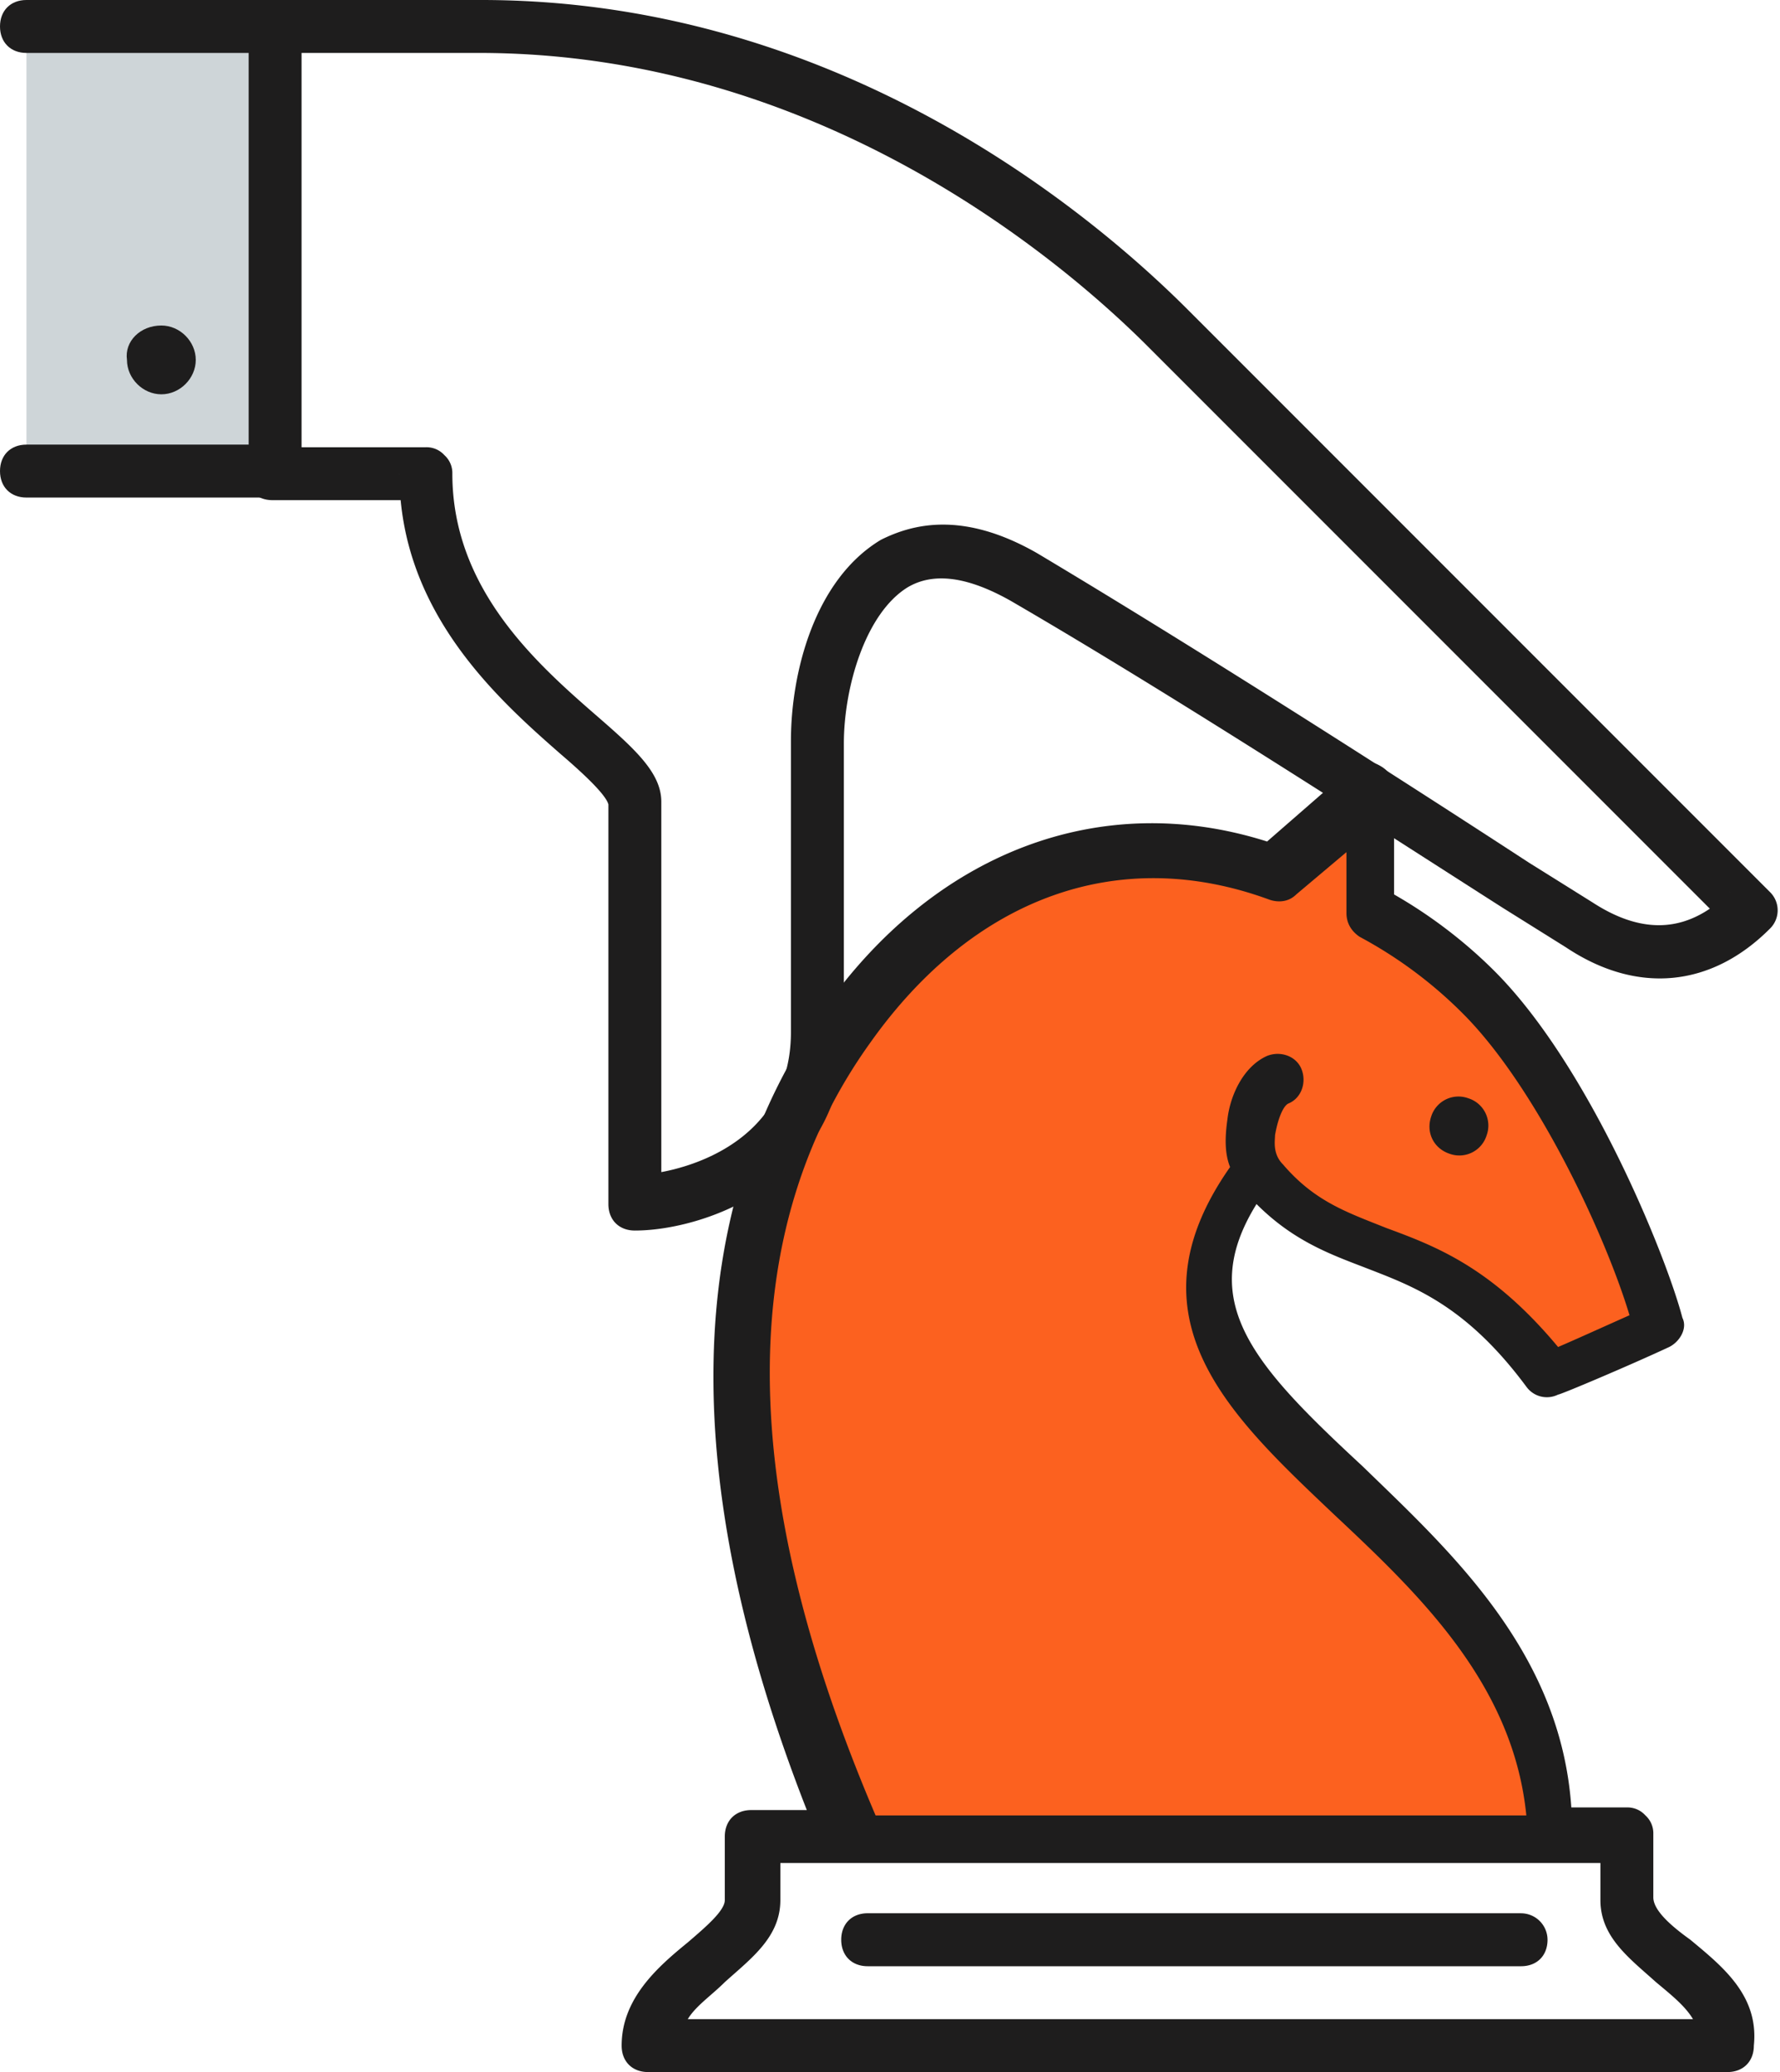
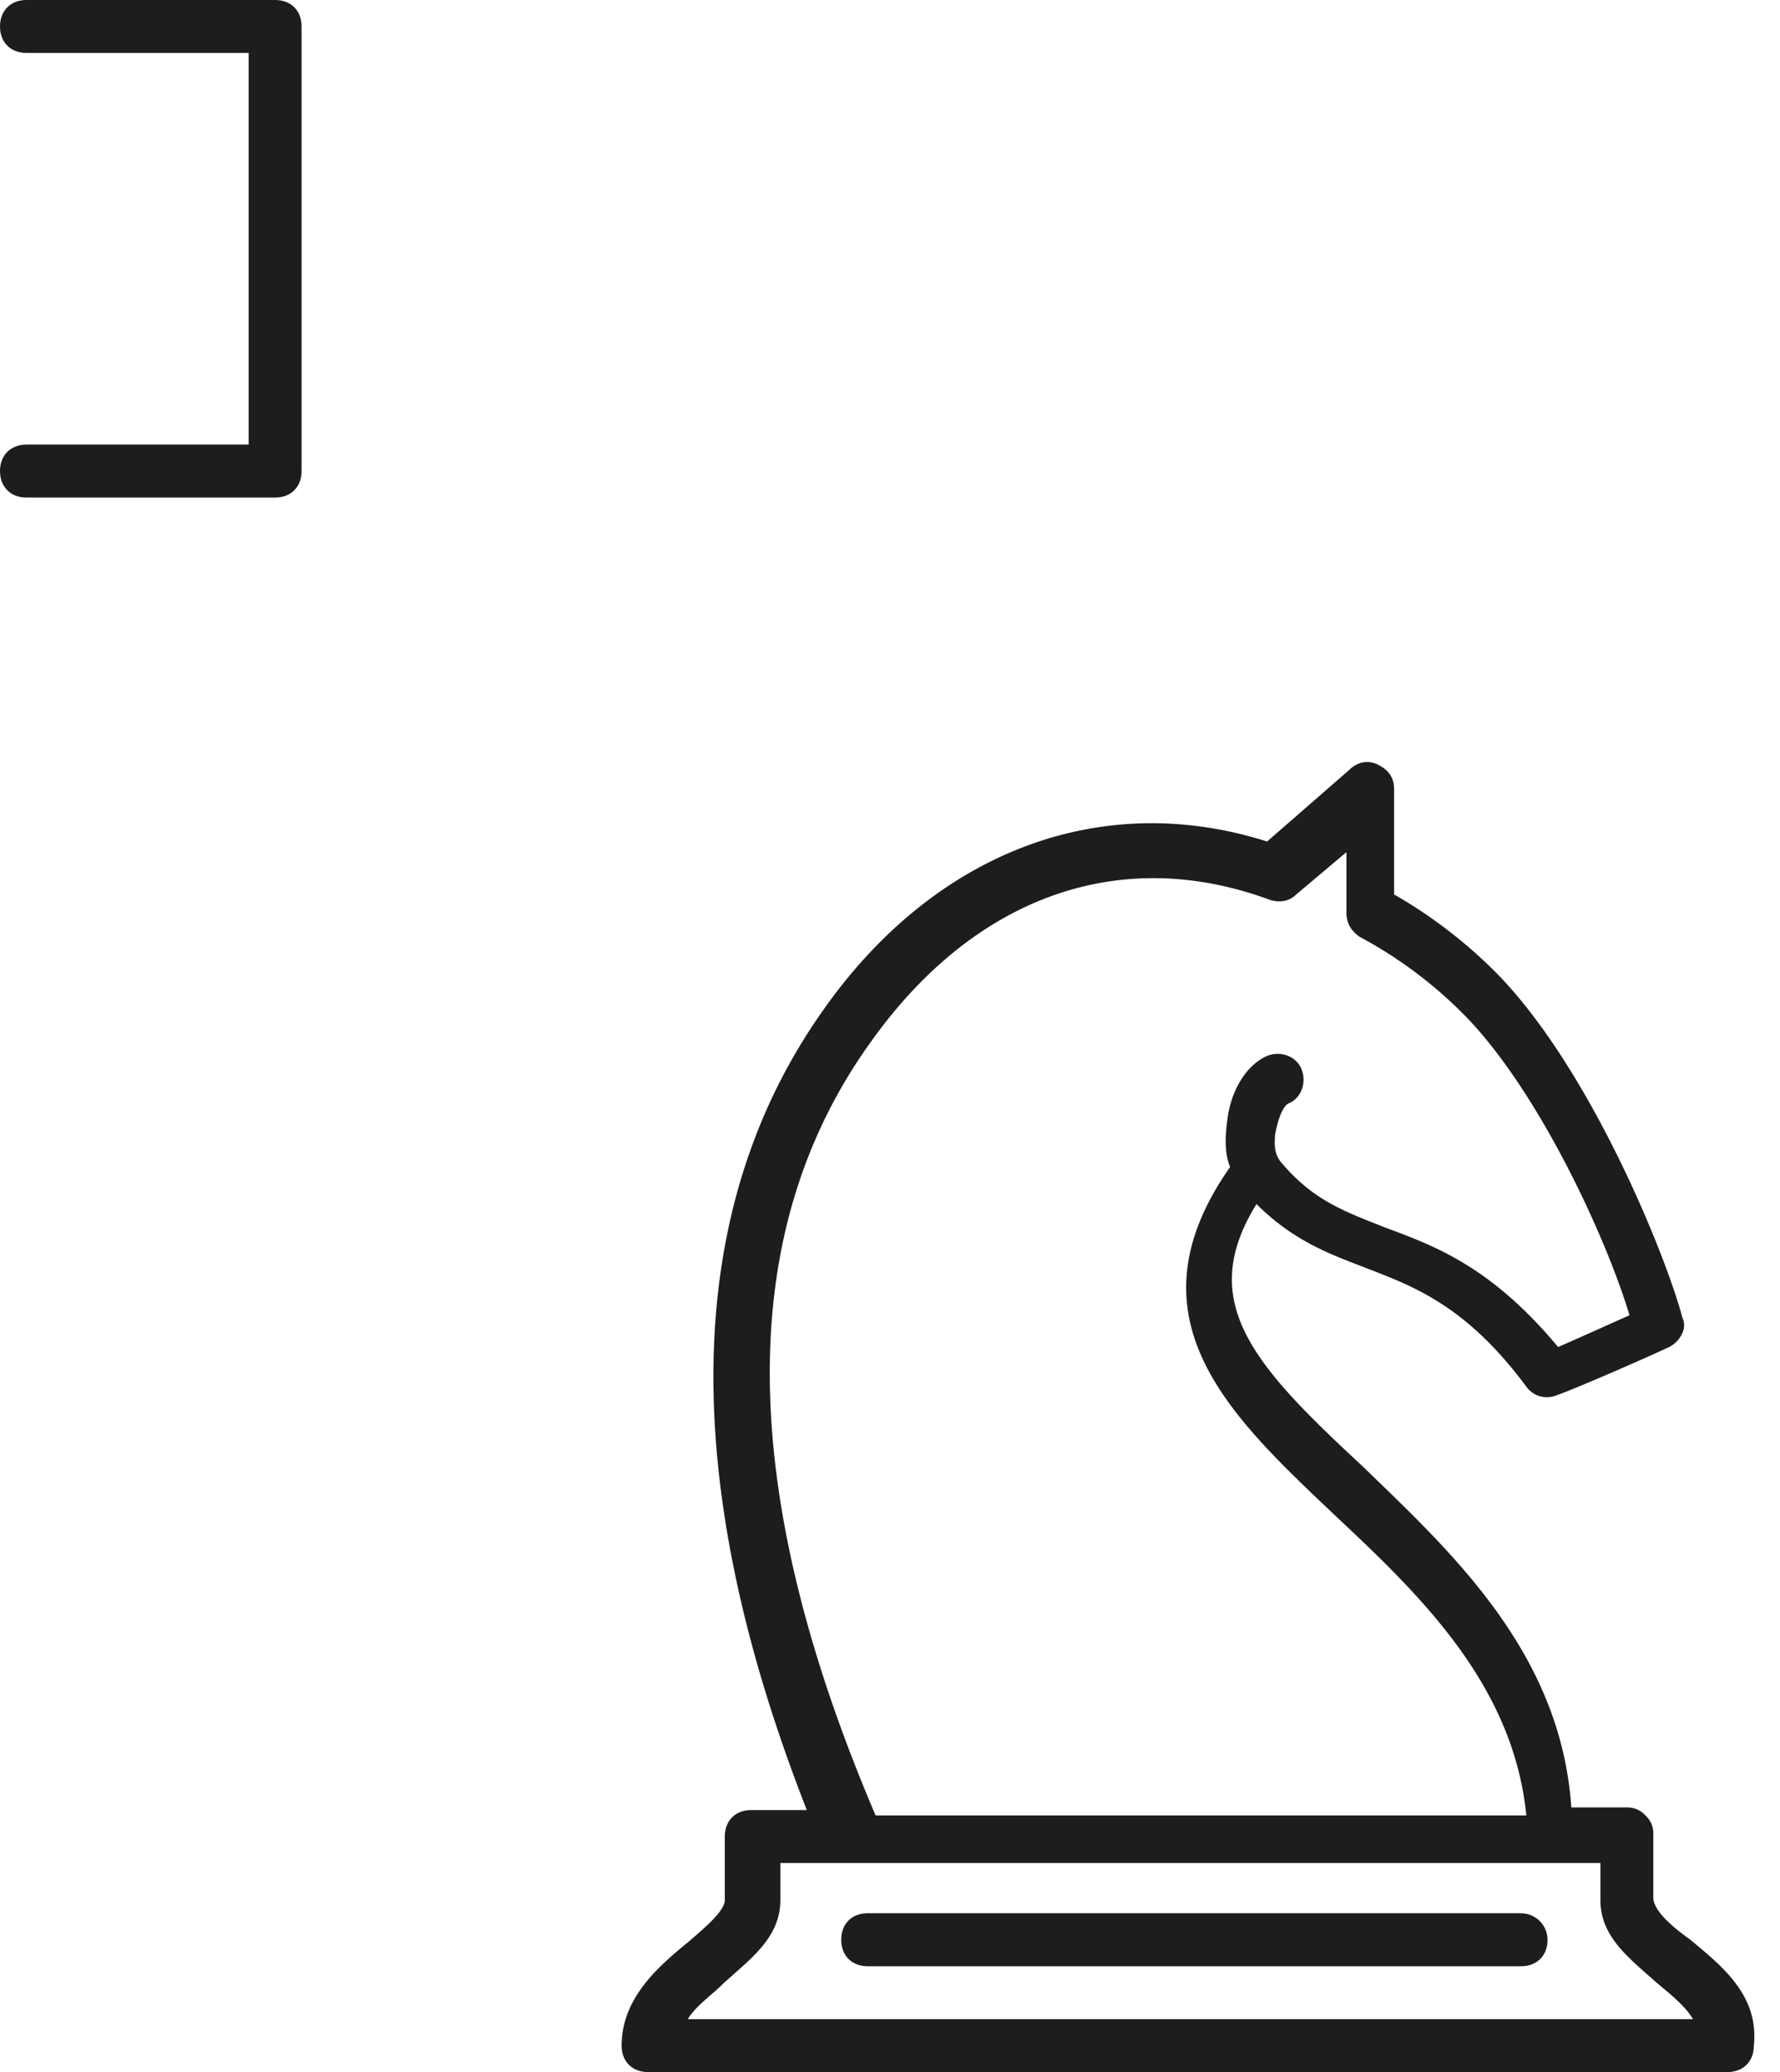
<svg xmlns="http://www.w3.org/2000/svg" width="55" height="64" viewBox="0 0 55 64">
  <g fill-rule="nonzero" fill="none">
-     <path d="M47.816 56.725c0-10.544-15.285-12.75-9.073-20.679.082.163.082.163.246.245 2.615 3.106 5.149 1.308 8.909 6.13 0 0 2.125-.899 3.433-1.47-.49-1.963-2.861-7.602-5.558-10.3-.9-.899-2.044-1.716-3.352-2.452v-3.678l-2.86 2.534c-4.496-1.553-9.564-.49-13.242 4.74-6.539 9.237-1.307 21.66.082 25.012h21.415v-.082z" fill="#FC611F" />
    <path d="M52.23 59.913c-.572-.409-1.144-.899-1.144-1.308v-1.961a.742.742 0 0 0-.246-.572.742.742 0 0 0-.572-.246h-1.716c-.327-4.822-3.76-7.928-6.457-10.544-3.352-3.106-5.15-5.067-3.27-8.092 1.144 1.145 2.289 1.553 3.351 1.962 1.472.572 3.106 1.144 4.986 3.678a.78.78 0 0 0 .981.245c.082 0 2.207-.899 3.433-1.47.327-.164.572-.573.409-.9-.49-1.88-2.861-7.765-5.804-10.708-.899-.899-1.961-1.716-3.106-2.37v-3.27c0-.326-.163-.572-.49-.735-.327-.164-.654-.082-.9.163l-2.533 2.207c-5.15-1.634-10.299.327-13.732 5.231-4.332 6.13-4.495 14.468-.49 24.685h-1.717c-.49 0-.817.327-.817.817v1.962c0 .327-.572.817-1.144 1.308-.9.736-2.044 1.716-2.044 3.188 0 .49.327.817.818.817h33.348c.49 0 .818-.327.818-.817.163-1.553-.981-2.452-1.962-3.27zM39.97 26.32s0 .082 0 0c0 0-.082-.081-.164-.081 0 .081.082.081.163.081zm-1.227 1.063c-.081-.082-.081-.082 0 0V27.3c-.081 0-.081 0 0 .082zm-11.852 4.822c3.188-4.495 7.684-6.13 12.343-4.413.245.081.572.081.817-.164l1.553-1.308v1.88c0 .327.164.572.409.736a13.49 13.49 0 0 1 3.188 2.37c2.288 2.289 4.413 6.866 5.149 9.318-.736.327-1.635.736-2.207.981-2.043-2.452-3.76-3.106-5.313-3.678-1.226-.49-2.207-.817-3.188-1.962-.327-.327-.245-.735-.245-.899.082-.49.245-.899.409-.98.409-.164.572-.655.409-1.063-.164-.409-.654-.572-1.063-.409-.736.327-1.144 1.226-1.226 1.962-.082.572-.082 1.062.082 1.471-3.27 4.659 0 7.683 3.187 10.707 2.616 2.453 5.559 5.232 5.967 9.319H27.055c-4.332-10.136-4.332-18.064-.164-23.868zm-5.64 30.161c.246-.408.736-.735 1.145-1.144.817-.736 1.716-1.39 1.716-2.534v-1.144h25.339v1.144c0 1.144.899 1.798 1.716 2.534.49.409.9.736 1.145 1.144h-31.06zM47 59.095h-20.19c-.49 0-.817.328-.817.818 0 .49.327.818.818.818h20.189c.49 0 .817-.327.817-.818a.82.82 0 0 0-.817-.817z" fill="#1E1D1D" />
-     <path d="M44.22 34.493c-.164.49.081.98.572 1.144a.883.883 0 0 0 1.144-.572.883.883 0 0 0-.572-1.144.883.883 0 0 0-1.144.572z" fill="#1E1D1D" />
    <g>
-       <path fill="#CED5D8" d="M.817.817H8.5v13.732H.817z" />
-       <path d="M8.419 1.635h6.375c10.463 0 17.983 6.375 20.68 9.073L53.456 28.69a.79.79 0 0 1 0-1.145c-1.226 1.226-2.616 1.39-4.25.327l-1.962-1.226c-3.76-2.452-10.135-6.539-15.203-9.563-2.289-1.308-3.842-.9-4.823-.409-2.043 1.226-2.779 4.087-2.779 6.212v8.991c0 3.679-3.76 4.414-4.822 4.414.49 0 .817.327.817.818V24.766c0-.899-.817-1.634-2.043-2.697-1.88-1.635-4.414-3.923-4.414-7.438a.742.742 0 0 0-.245-.572.742.742 0 0 0-.572-.245H8.419c-.49 0-.817.326-.817.817 0 .49.326.817.817.817h4.741a.742.742 0 0 1-.573-.245.742.742 0 0 1-.245-.572c0 4.25 3.025 6.948 4.986 8.664.572.49 1.39 1.226 1.471 1.553V37.19c0 .49.327.818.818.818 2.125 0 6.457-1.472 6.457-6.049v-8.99c0-1.717.654-4.006 1.962-4.823.817-.49 1.88-.327 3.187.408 5.068 2.943 11.362 7.03 15.204 9.482l1.961 1.226c2.207 1.471 4.496 1.226 6.294-.572a.79.79 0 0 0 0-1.145L36.7 9.563C33.84 6.703 25.992 0 14.876 0H8.42c-.49 0-.817.327-.817.817 0 .49.408.818.817.818z" fill="#1E1D1D" />
      <path d="M.817 1.635h7.684c-.49 0-.818-.327-.818-.818V14.55c0-.49.327-.817.818-.817H.817c-.49 0-.817.327-.817.817 0 .49.327.818.817.818h7.684c.49 0 .817-.327.817-.818V.817c0-.49-.327-.817-.817-.817H.817C.327 0 0 .327 0 .817c0 .49.327.818.817.818z" fill="#1E1D1D" />
-       <path d="M4.986 10.054c.572 0 1.063.49 1.063 1.062 0 .572-.49 1.063-1.063 1.063-.572 0-1.063-.49-1.063-1.063-.081-.572.41-1.062 1.063-1.062z" fill="#1E1D1D" />
    </g>
  </g>
</svg>